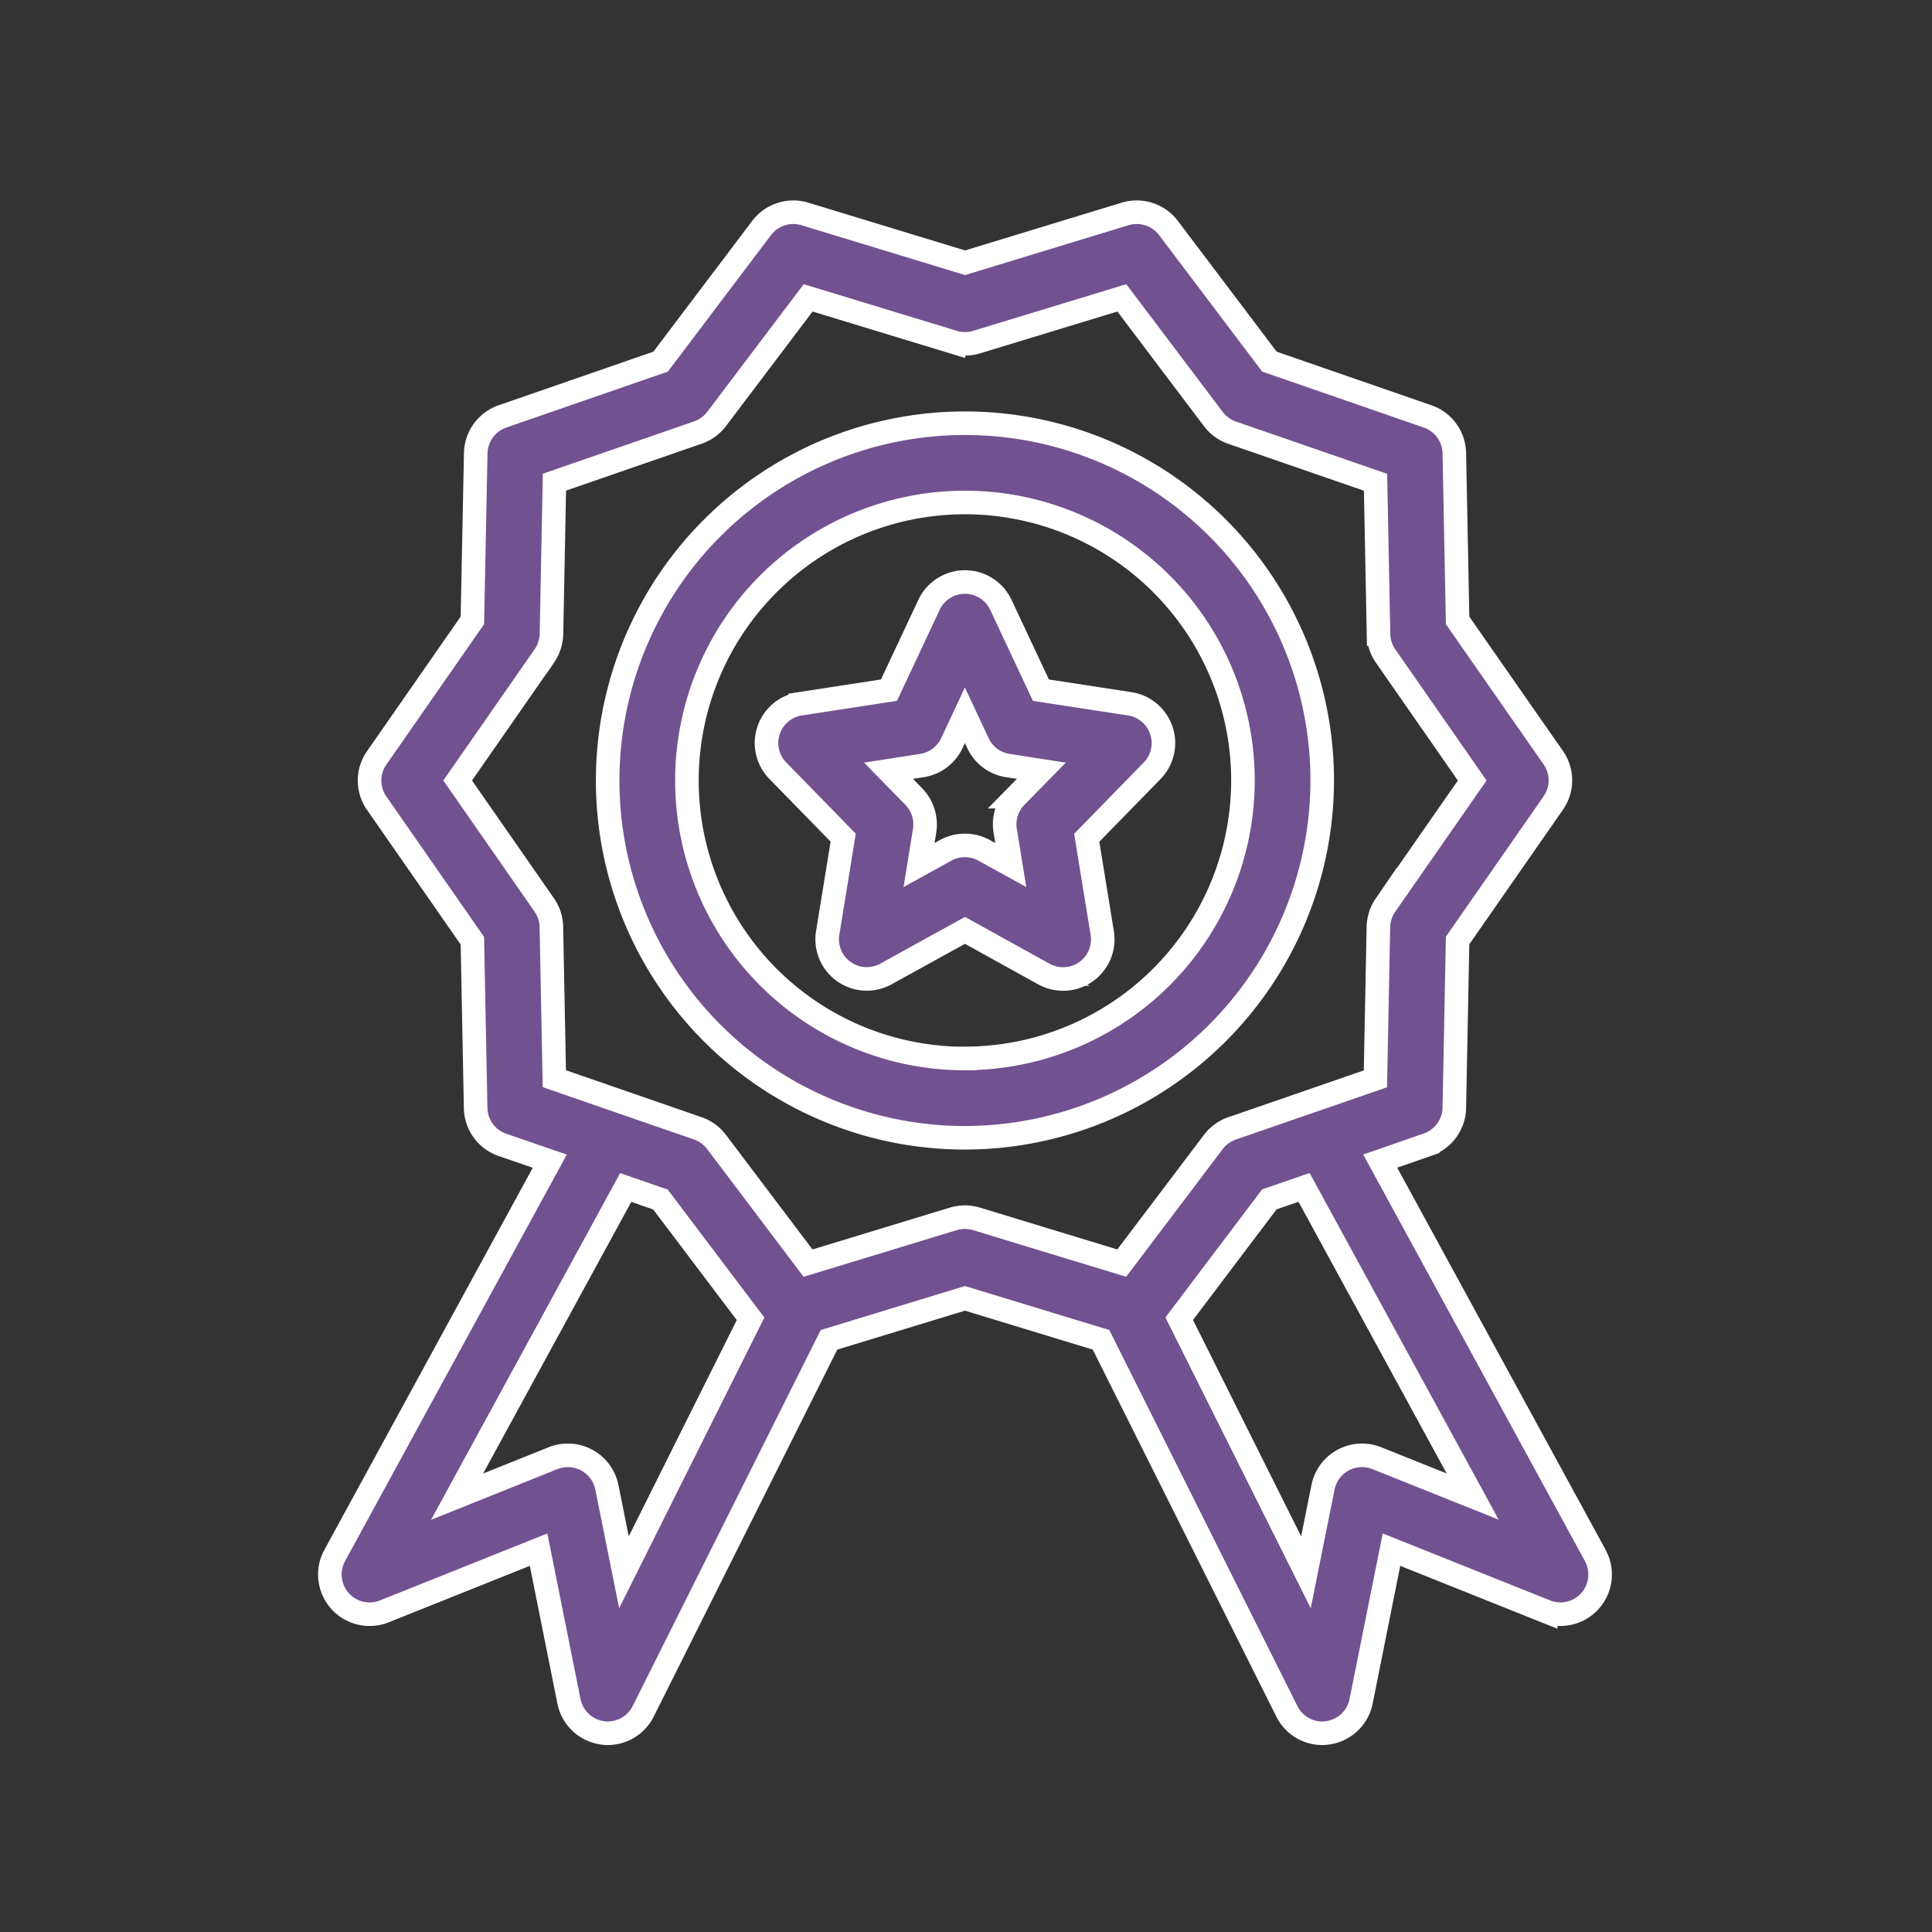
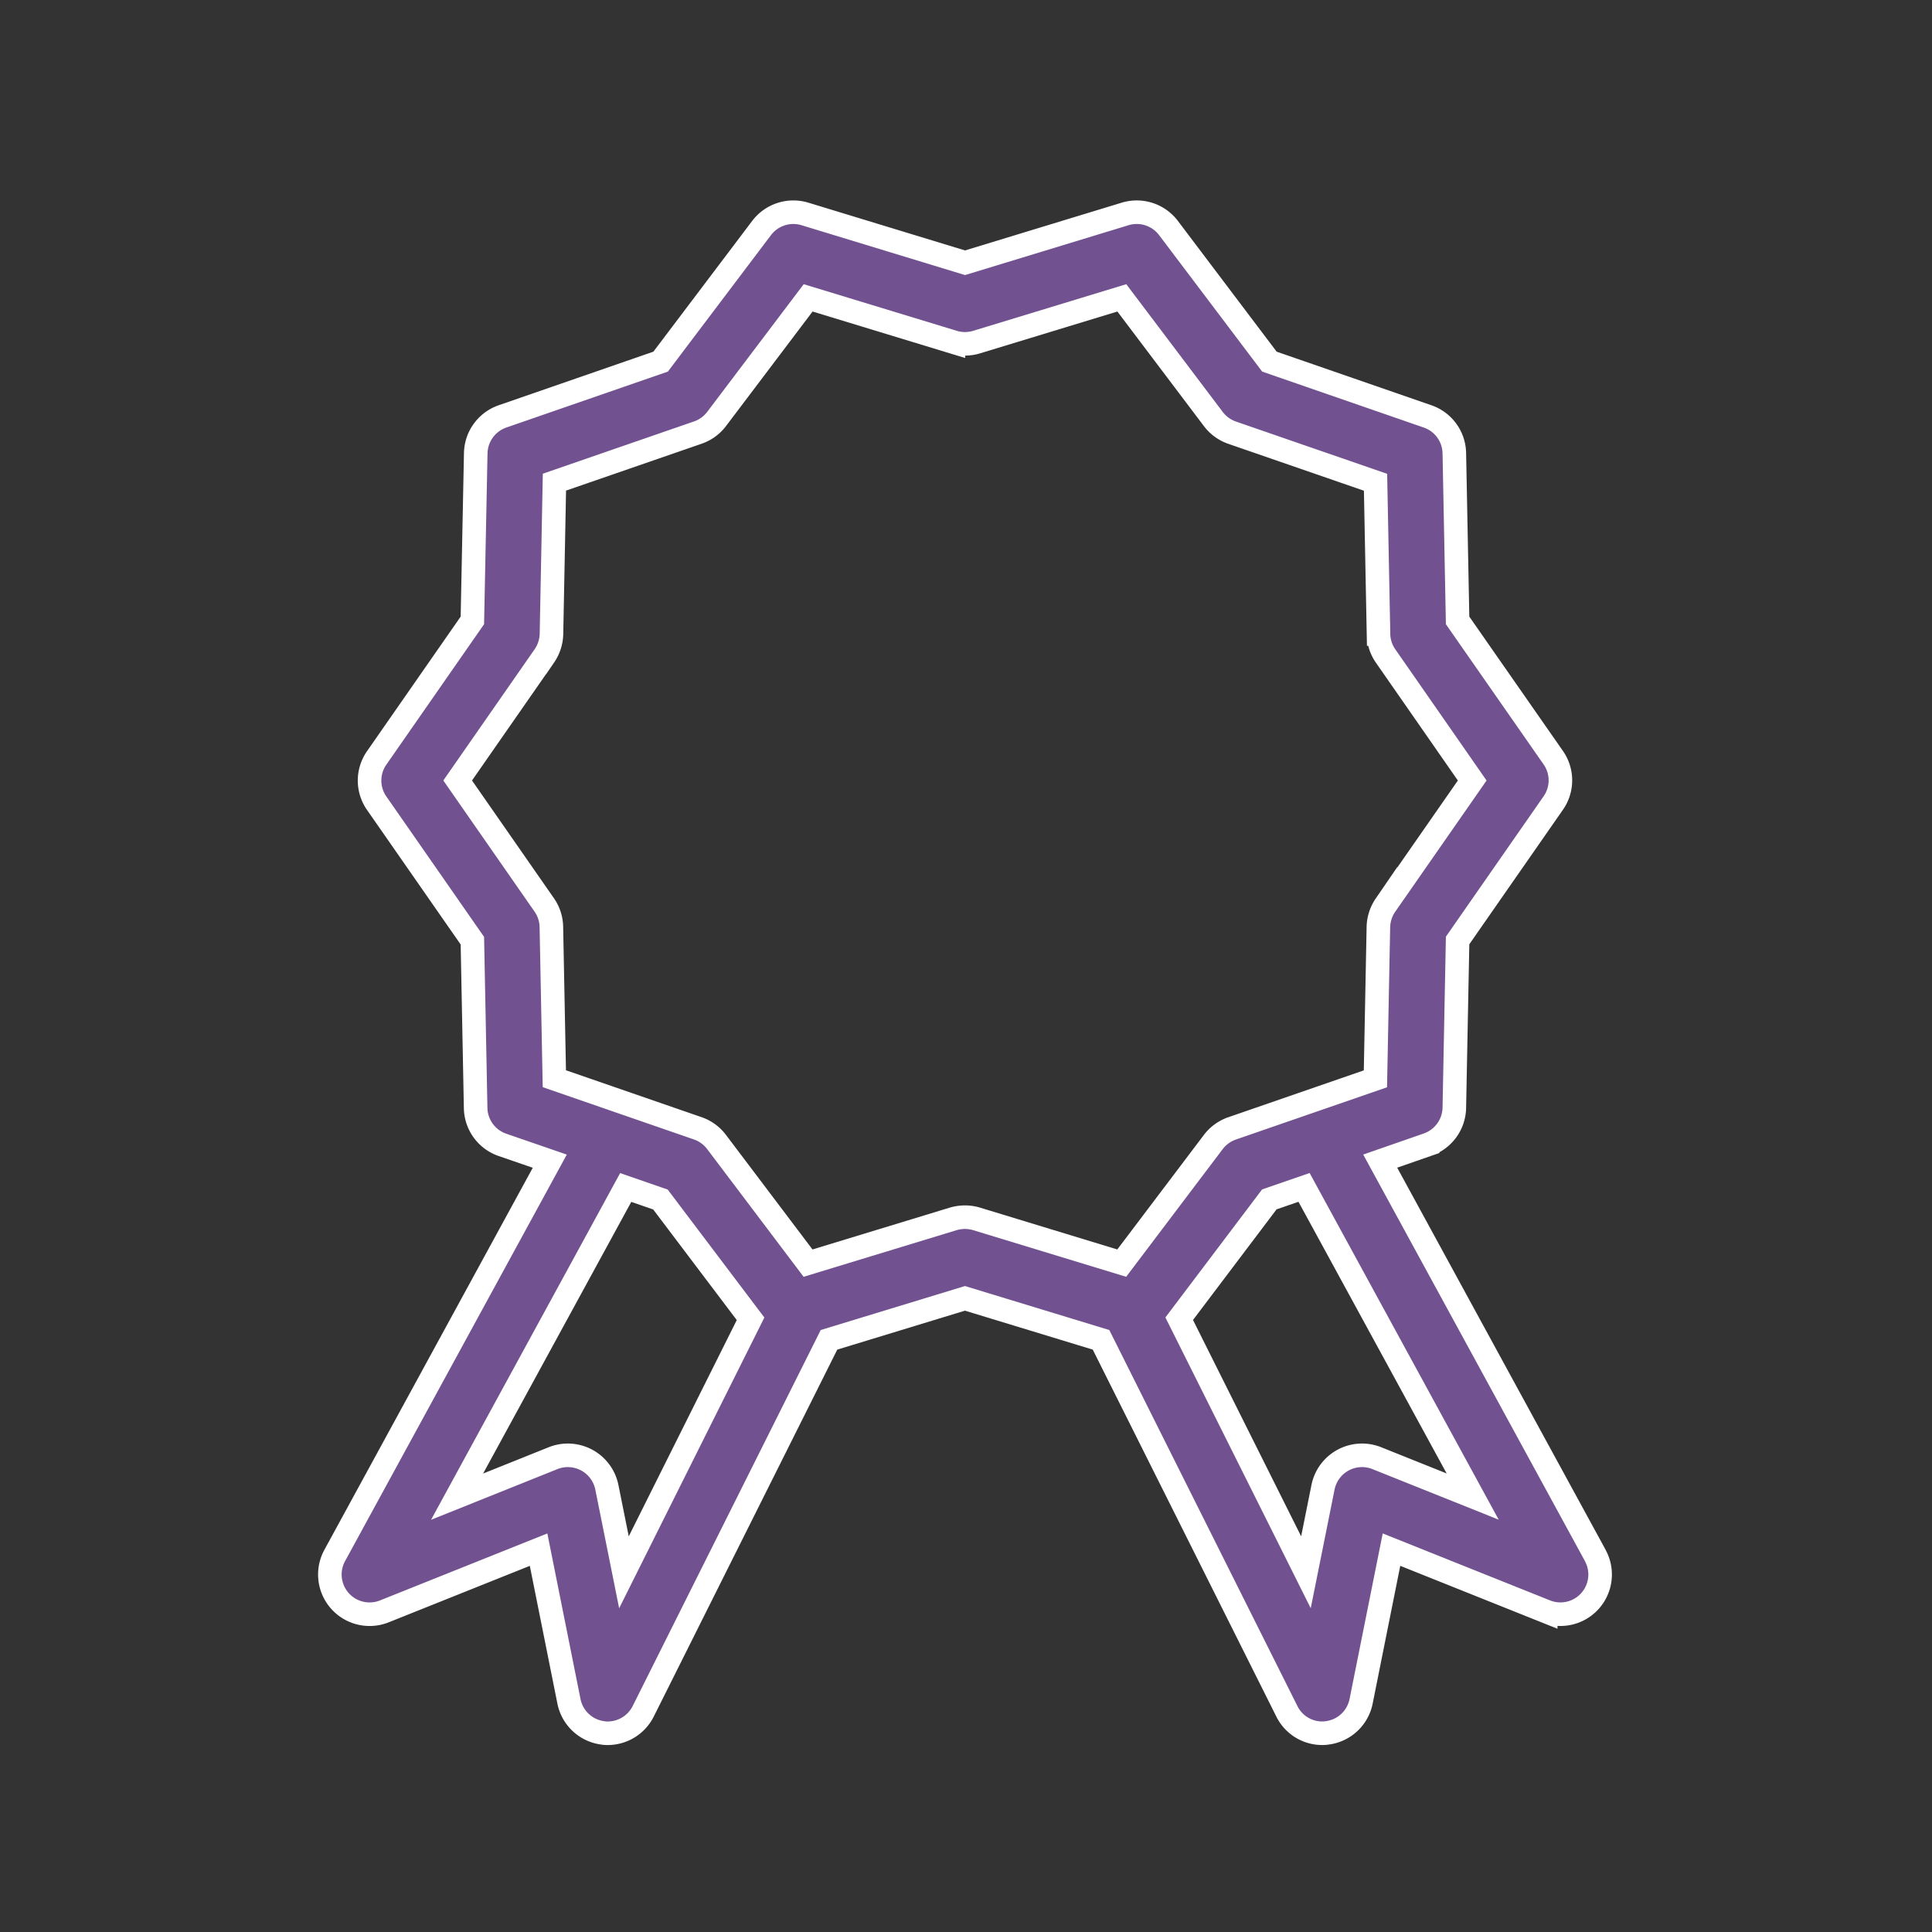
<svg xmlns="http://www.w3.org/2000/svg" width="82" height="82" viewBox="0 0 82 82">
  <rect x="0" y="0" width="82" height="82" fill="#333333" stroke="none" />
  <g id="Group_442" data-name="Group 442" transform="translate(-143 -3568)">
    <g id="Group_387" data-name="Group 387" transform="translate(-597.182 3420.332)">
-       <path id="Path_253" data-name="Path 253" d="M795.444,180.144a15.164,15.164,0,1,0-15.164,15.164A15.182,15.182,0,0,0,795.444,180.144Zm-15.164,11.8a11.8,11.8,0,1,1,11.8-11.8A11.808,11.808,0,0,1,780.28,191.939Z" transform="translate(0.857 0.651)" stroke="#fff" stroke-width="1" fill="#725190" />
-       <path id="Path_254" data-name="Path 254" d="M788.126,177.527a1.684,1.684,0,0,0-1.345-1.129l-3.766-.578-1.7-3.622a1.685,1.685,0,0,0-3.05,0l-1.7,3.622-3.766.578a1.682,1.682,0,0,0-.952,2.838l2.776,2.844-.657,4.035a1.682,1.682,0,0,0,2.476,1.748l3.349-1.848,3.348,1.853a1.668,1.668,0,0,0,.817.211,1.682,1.682,0,0,0,1.66-1.959l-.657-4.035,2.776-2.844a1.681,1.681,0,0,0,.391-1.714Zm-6.172,2.813a1.672,1.672,0,0,0-.455,1.449l.236,1.453-1.129-.623a1.694,1.694,0,0,0-1.635,0l-1.129.623.236-1.453a1.7,1.7,0,0,0-.455-1.449l-1.078-1.1,1.416-.22a1.691,1.691,0,0,0,1.271-.947l.556-1.188.557,1.188a1.671,1.671,0,0,0,1.271.947l1.416.22Z" transform="translate(1.347 1.141)" stroke="#fff" stroke-width="1" fill="#725190" />
      <path id="Path_255" data-name="Path 255" d="M807.89,213.685l-9.128-16.736,2.013-.7a1.689,1.689,0,0,0,1.133-1.558l.139-7.106,4.06-5.834a1.679,1.679,0,0,0,0-1.925L802.047,174l-.139-7.1a1.684,1.684,0,0,0-1.133-1.558l-6.715-2.325-4.283-5.67a1.689,1.689,0,0,0-1.836-.6l-6.8,2.073-6.8-2.073a1.691,1.691,0,0,0-1.836.6l-4.284,5.67-6.714,2.325a1.689,1.689,0,0,0-1.133,1.558L760.231,174l-4.06,5.834a1.68,1.68,0,0,0,0,1.926l4.06,5.834.139,7.106a1.684,1.684,0,0,0,1.133,1.558l2.013.694-9.128,16.736a1.686,1.686,0,0,0,2.106,2.372l6.547-2.62,1.289,6.437a1.683,1.683,0,0,0,1.428,1.339,1.144,1.144,0,0,0,.215.017,1.688,1.688,0,0,0,1.509-.932l7.885-15.767,5.771-1.76,5.775,1.76L794.8,220.3a1.67,1.67,0,0,0,1.5.932,1.256,1.256,0,0,0,.223-.017,1.683,1.683,0,0,0,1.429-1.339l1.289-6.437,6.546,2.62a1.684,1.684,0,0,0,2.1-2.376Zm-41.226.716-.725-3.61a1.69,1.69,0,0,0-2.28-1.235l-4.077,1.635,7.157-13.122,1.474.51,3.825,5.063Zm14.474-15.072a1.816,1.816,0,0,0-.494.071l-6.166,1.879-3.884-5.143a1.688,1.688,0,0,0-.792-.577l-6.092-2.107-.126-6.44a1.679,1.679,0,0,0-.3-.932l-3.677-5.286,3.681-5.29a1.714,1.714,0,0,0,.3-.931l.126-6.441,6.092-2.106a1.7,1.7,0,0,0,.792-.577l3.884-5.139,6.166,1.878a1.694,1.694,0,0,0,.982,0l6.166-1.878,3.884,5.144a1.7,1.7,0,0,0,.792.577l6.092,2.106.126,6.441a1.68,1.68,0,0,0,.3.931l3.677,5.286-3.682,5.29a1.715,1.715,0,0,0-.3.932l-.126,6.44-6.092,2.106a1.7,1.7,0,0,0-.791.578l-3.884,5.138-6.166-1.879a1.762,1.762,0,0,0-.489-.071Zm17.477,10.227a1.689,1.689,0,0,0-2.28,1.235l-.725,3.609-5.379-10.762,3.825-5.064,1.474-.509,7.157,13.122Z" transform="translate(0 0)" stroke="#fff" stroke-width="1" fill="#725190" />
    </g>
    <g id="Group_434" data-name="Group 434" transform="translate(0 2260)">
-       <rect id="Rectangle_1232" data-name="Rectangle 1232" width="82" height="82" transform="translate(143 1308)" fill="none" />
-     </g>
+       </g>
  </g>
</svg>